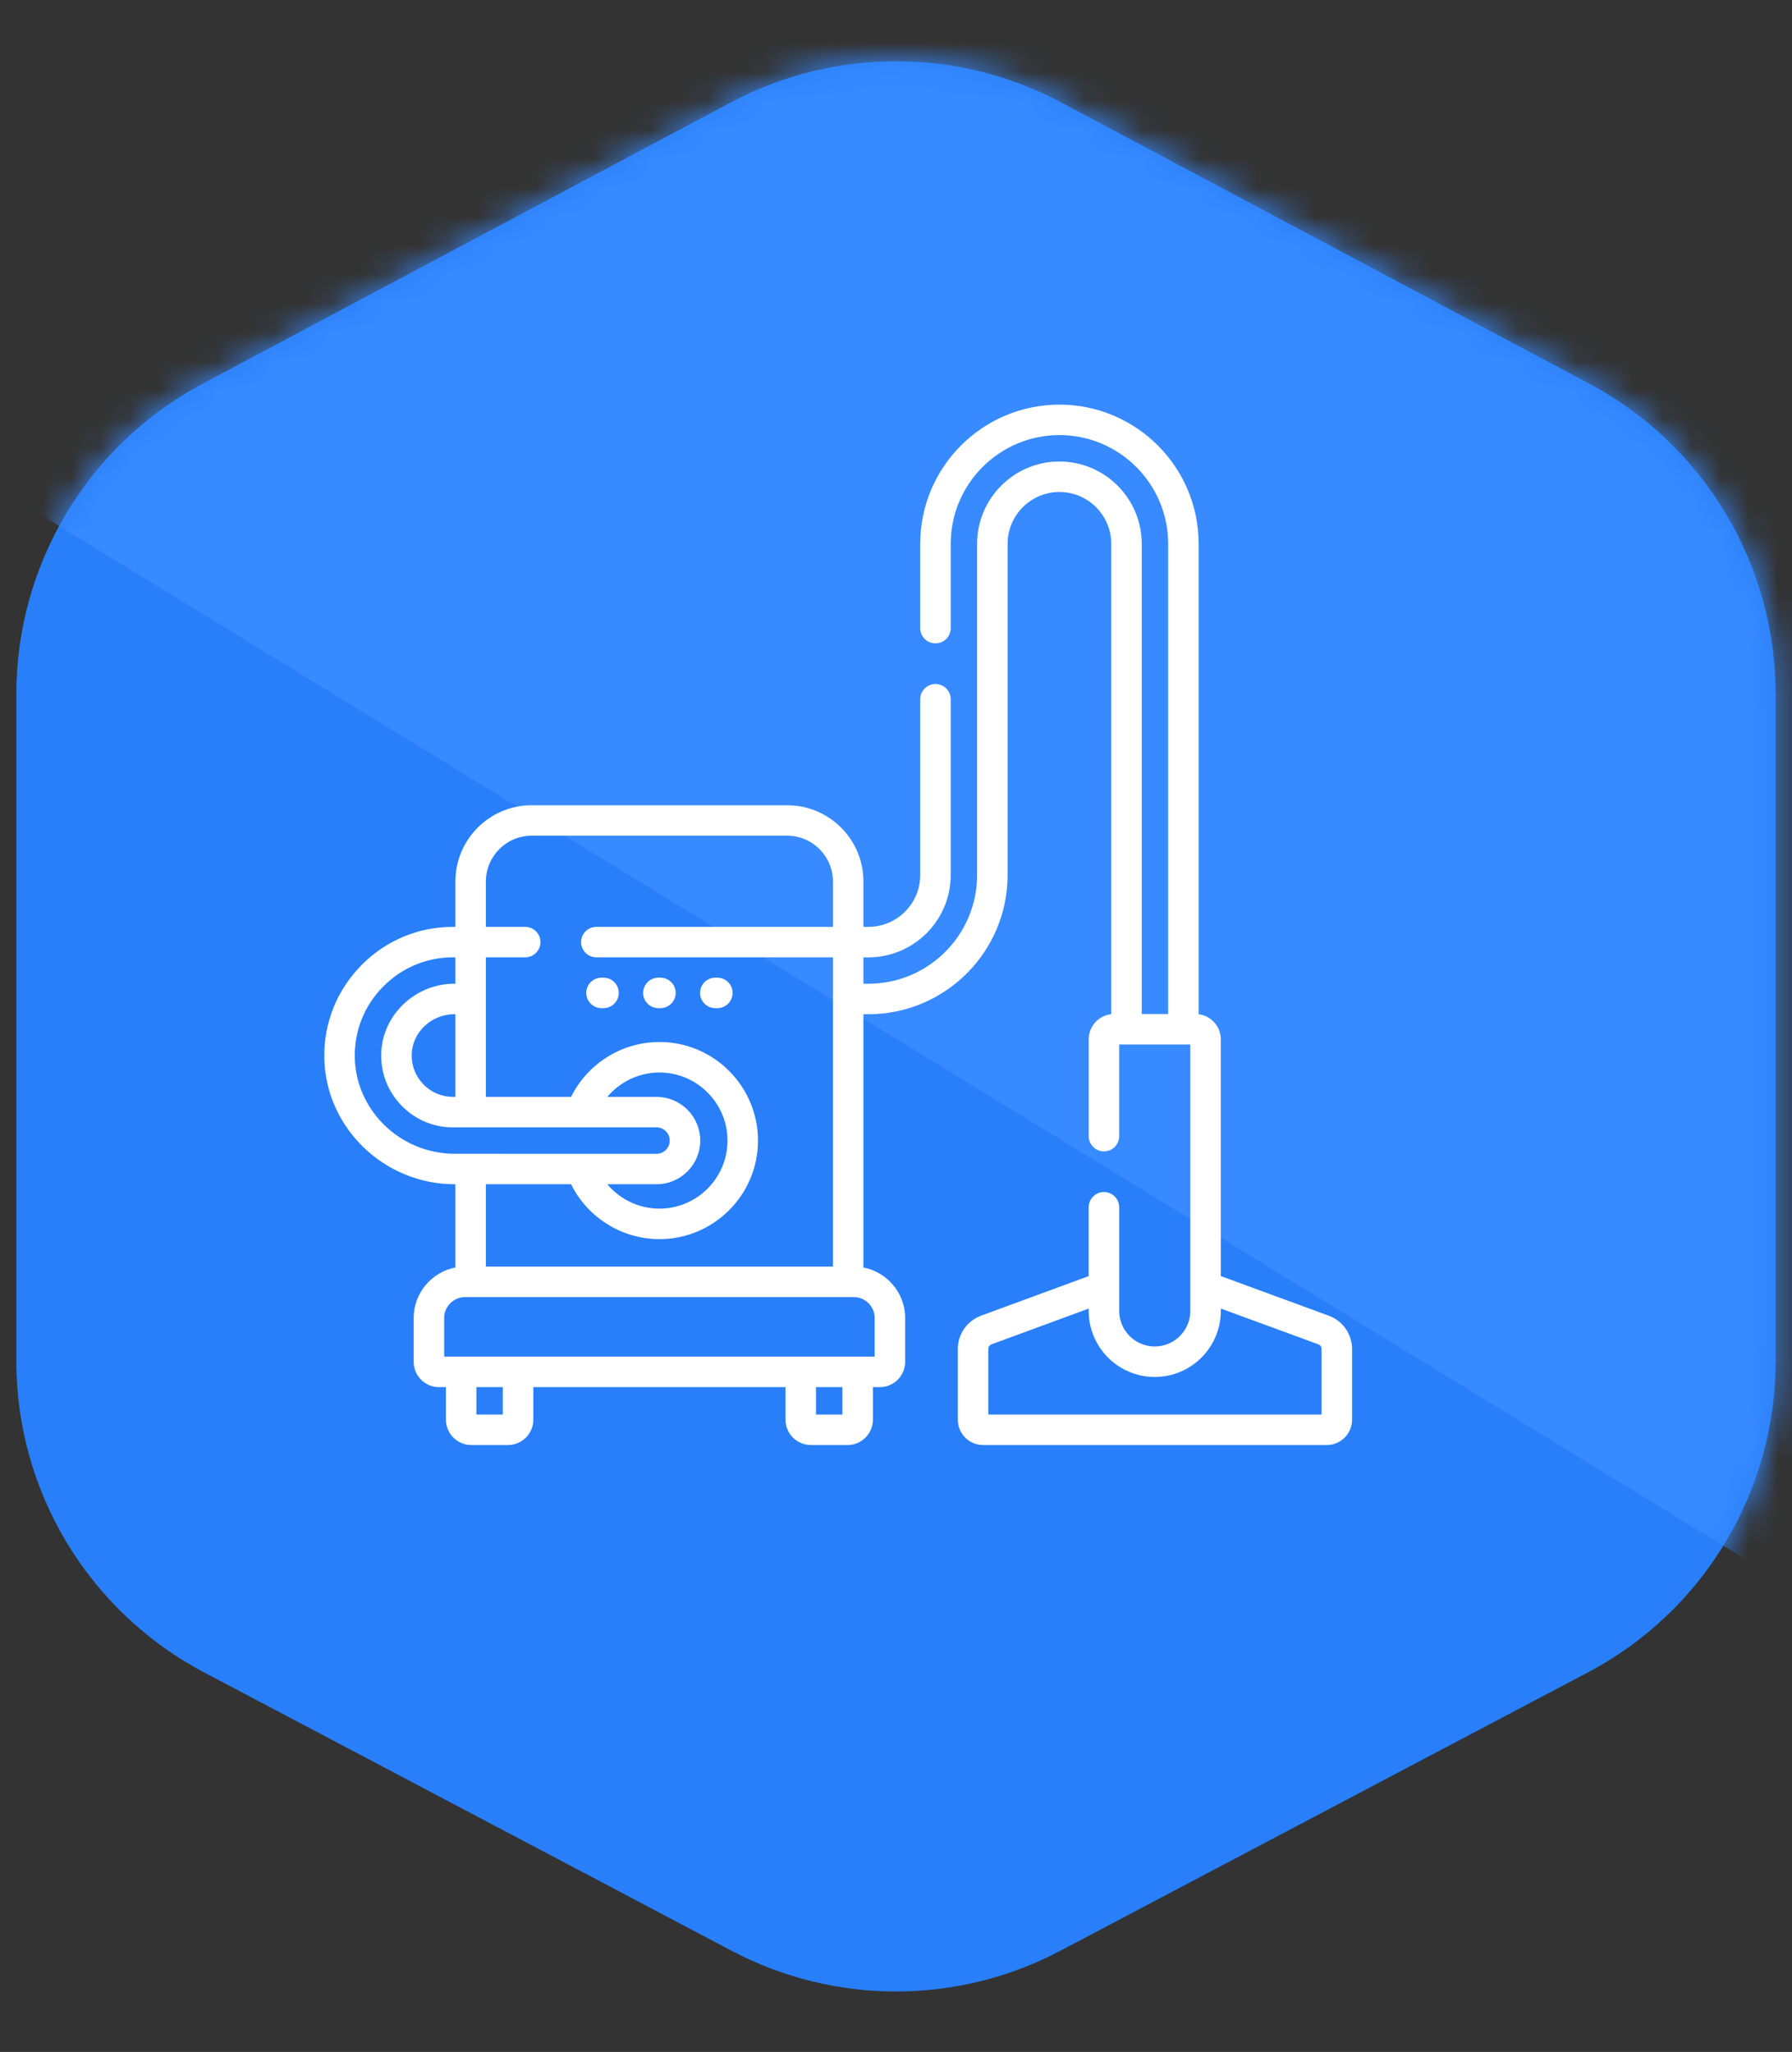
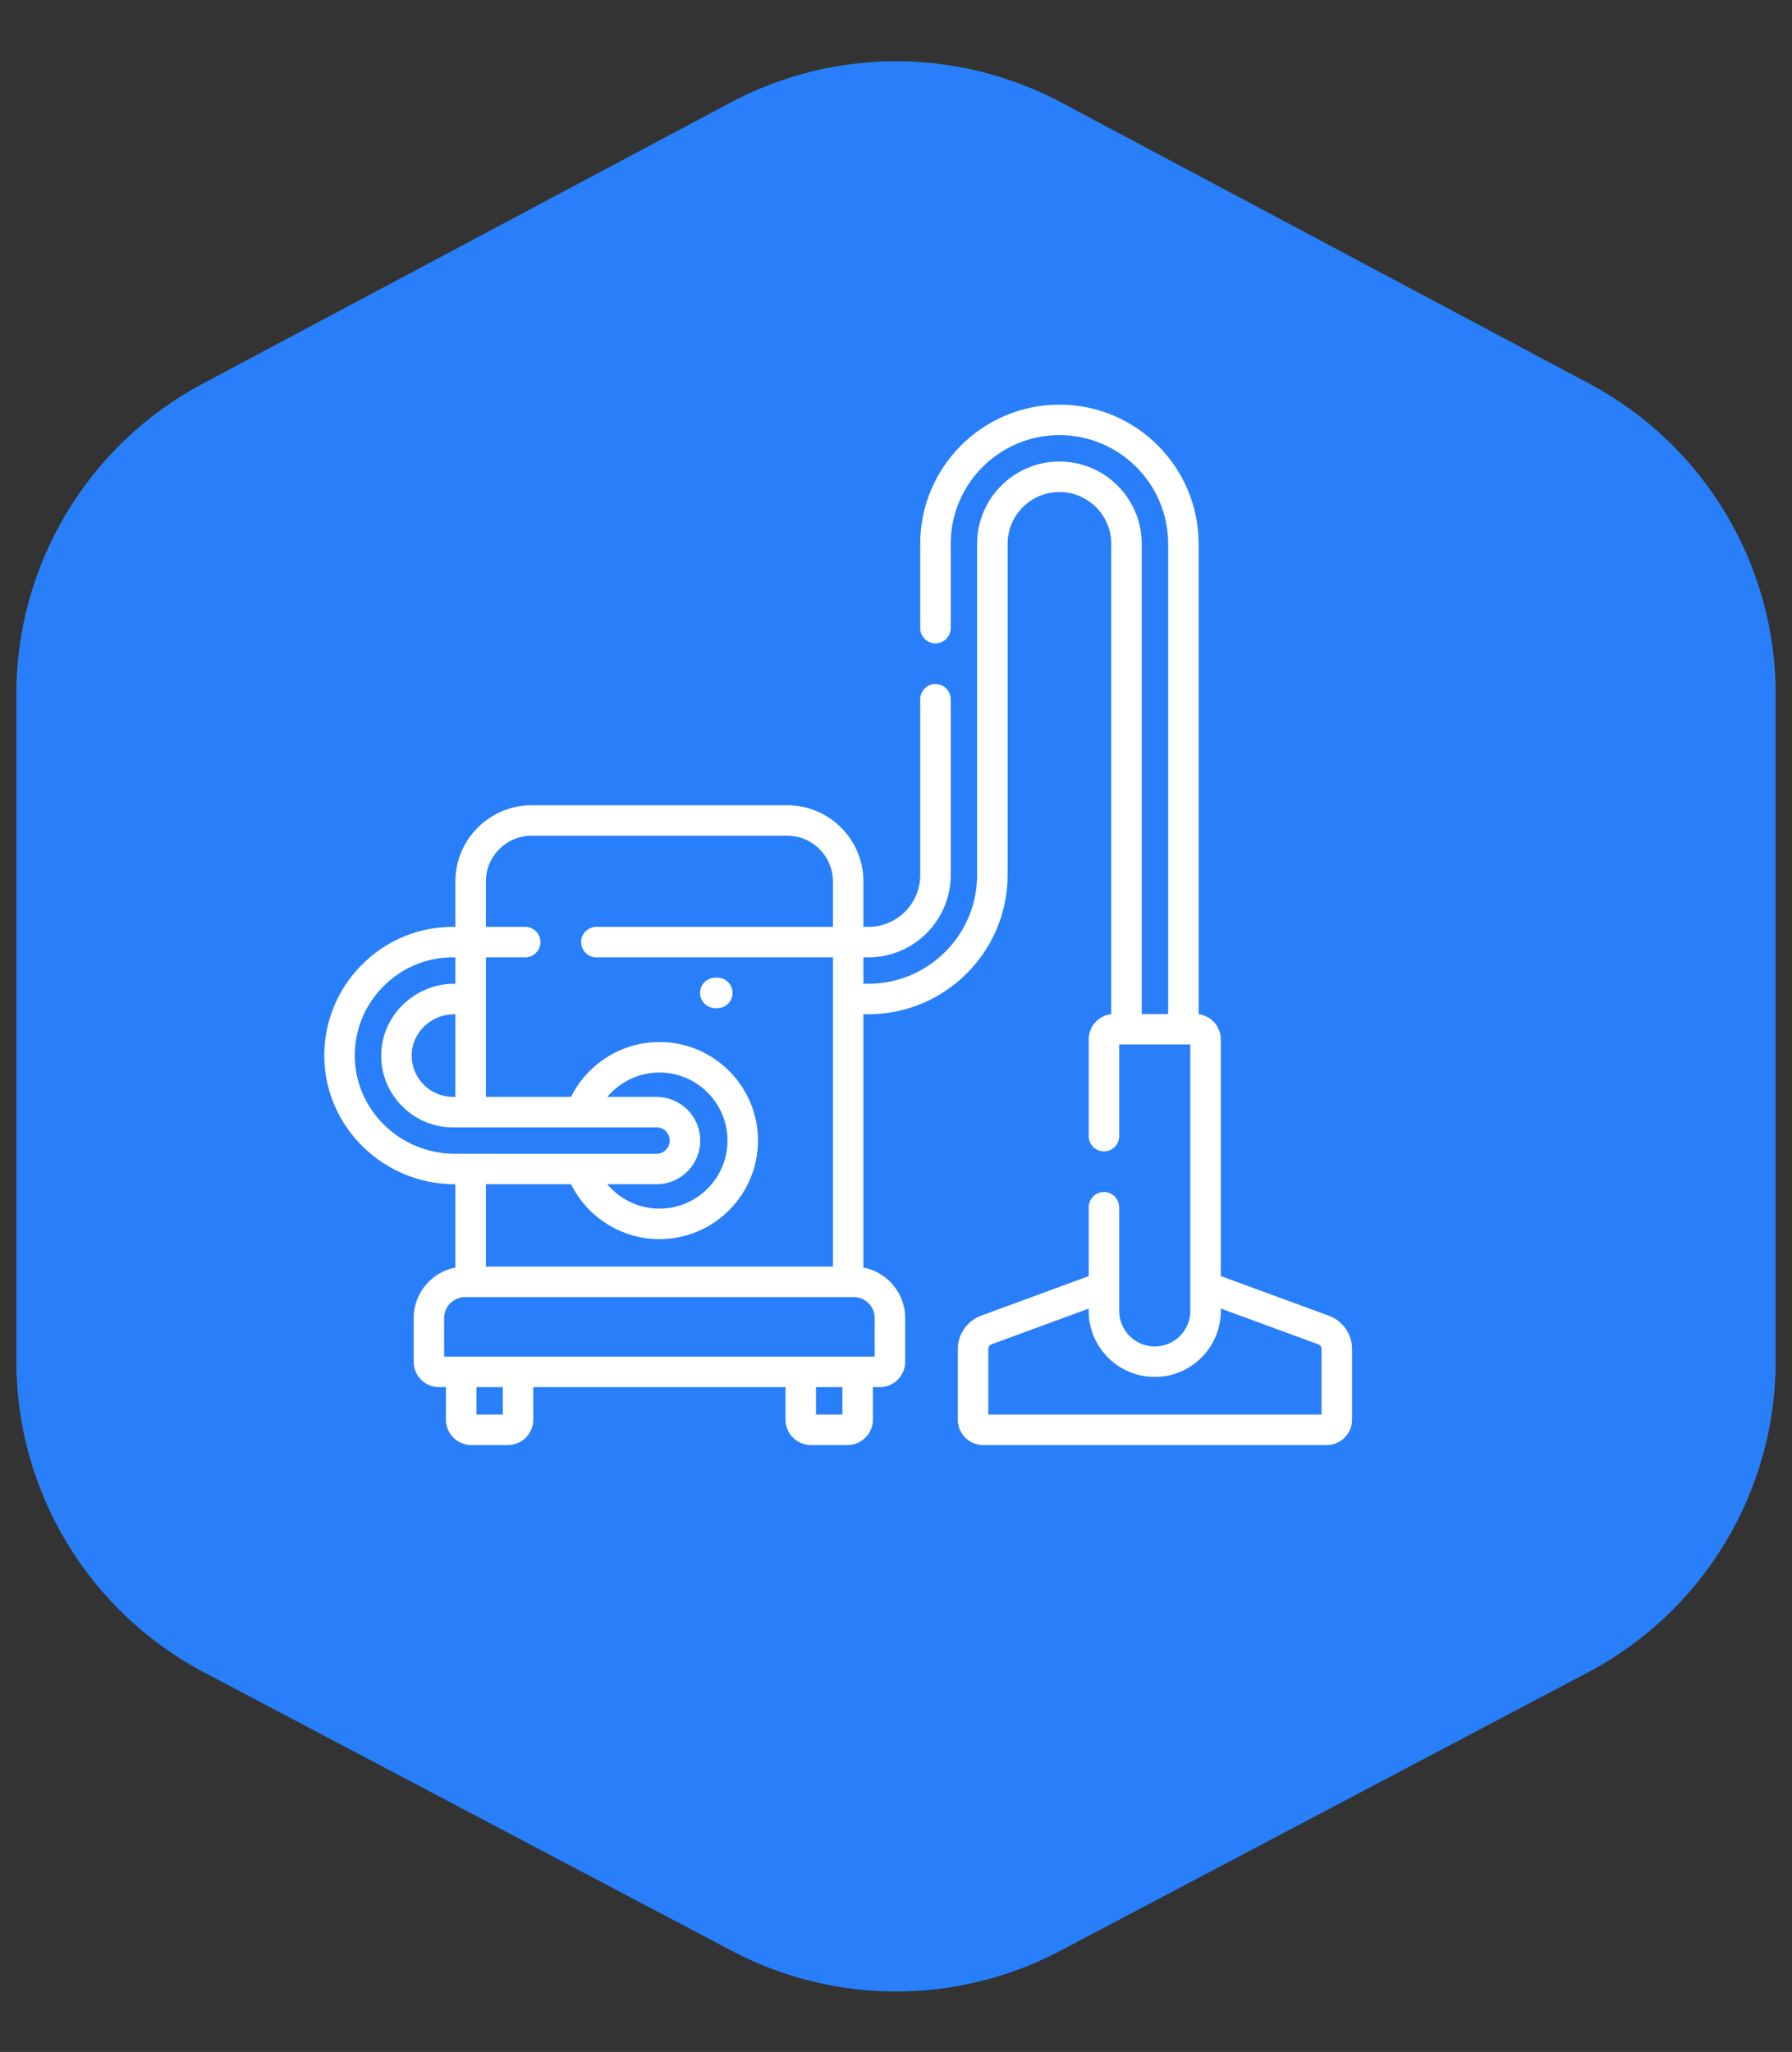
<svg xmlns="http://www.w3.org/2000/svg" width="62" height="71" viewBox="0 0 62 71" fill="none">
  <rect x="0" y="0" width="62" height="71" fill="#333333" stroke="none" />
  <path d="M0.565 24.019C0.565 19.52 3.046 15.388 7.017 13.274L25.277 3.548C28.855 1.643 33.145 1.643 36.723 3.548L54.984 13.274C58.954 15.388 61.435 19.52 61.435 24.019V47.098C61.435 51.613 58.936 55.757 54.943 57.865L36.682 67.502C33.126 69.378 28.874 69.378 25.318 67.502L7.057 57.865C3.064 55.757 0.565 51.613 0.565 47.098L0.565 24.019Z" fill="#287FF9" />
  <mask id="mask0_54_279" style="mask-type:alpha" maskUnits="userSpaceOnUse" x="0" y="2" width="62" height="67">
-     <path d="M0.565 24.018C0.565 19.52 3.046 15.388 7.017 13.274L25.277 3.548C28.855 1.643 33.145 1.643 36.723 3.548L54.984 13.274C58.954 15.388 61.435 19.52 61.435 24.018V47.098C61.435 51.613 58.936 55.757 54.943 57.865L36.682 67.501C33.126 69.378 28.874 69.378 25.318 67.501L7.057 57.865C3.064 55.757 0.565 51.613 0.565 47.098L0.565 24.018Z" fill="#287FF9" />
-   </mask>
+     </mask>
  <g mask="url(#mask0_54_279)">
-     <path d="M62.032 54.959L1.003 17.56L7.211 7.718L15.842 2.722L26.441 -3.335C31.084 -2.426 40.886 -0.428 42.945 0.299C45.004 1.026 53.998 6.961 58.238 9.838L64.748 22.254L62.032 54.959Z" fill="#378AFF" />
-   </g>
-   <path d="M20.811 34.883H20.881C21.172 34.883 21.408 34.647 21.408 34.356C21.408 34.065 21.172 33.829 20.881 33.829H20.811C20.519 33.829 20.283 34.065 20.283 34.356C20.283 34.647 20.519 34.883 20.811 34.883Z" fill="white" />
-   <path d="M22.779 34.883H22.85C23.141 34.883 23.377 34.647 23.377 34.356C23.377 34.065 23.141 33.829 22.85 33.829H22.779C22.488 33.829 22.252 34.065 22.252 34.356C22.252 34.647 22.488 34.883 22.779 34.883Z" fill="white" />
+     </g>
  <path d="M24.748 34.883H24.819C25.11 34.883 25.346 34.647 25.346 34.356C25.346 34.065 25.11 33.829 24.819 33.829H24.748C24.457 33.829 24.221 34.065 24.221 34.356C24.221 34.647 24.457 34.883 24.748 34.883Z" fill="white" />
  <path d="M45.977 45.527L42.238 44.154V35.962C42.238 35.516 41.902 35.148 41.471 35.094V18.817C41.471 16.161 39.31 14.001 36.654 14.001C33.998 14.001 31.838 16.161 31.838 18.817V21.735C31.838 22.026 32.074 22.262 32.365 22.262C32.657 22.262 32.893 22.026 32.893 21.735V18.817C32.893 16.743 34.58 15.055 36.654 15.055C38.728 15.055 40.416 16.743 40.416 18.817V35.087H39.502V18.817C39.502 17.247 38.224 15.969 36.654 15.969C35.084 15.969 33.806 17.247 33.806 18.817V30.278C33.806 32.352 32.119 34.039 30.045 34.039H29.873V33.126H30.045C31.615 33.126 32.893 31.848 32.893 30.278V24.196C32.893 23.904 32.657 23.668 32.365 23.668C32.074 23.668 31.838 23.904 31.838 24.196V30.278C31.838 31.267 31.034 32.071 30.045 32.071H29.873V30.499C29.873 29.045 28.69 27.863 27.236 27.863H18.393C16.939 27.863 15.756 29.045 15.756 30.499V32.071H15.673C14.472 32.071 13.346 32.543 12.501 33.401C11.657 34.258 11.202 35.392 11.22 36.593C11.257 39.011 13.281 40.977 15.733 40.977H15.756V43.858C14.935 44.016 14.312 44.74 14.312 45.606V47.121C14.312 47.604 14.705 47.997 15.188 47.997H15.428V49.122C15.428 49.606 15.822 50.001 16.307 50.001H17.573C18.058 50.001 18.452 49.606 18.452 49.122V47.997H27.177V49.122C27.177 49.606 27.572 50.001 28.056 50.001H29.322C29.807 50.001 30.201 49.606 30.201 49.122V47.997H30.442C30.924 47.997 31.317 47.604 31.317 47.121V45.606C31.317 44.74 30.694 44.016 29.873 43.858V35.094H30.045C32.701 35.094 34.861 32.933 34.861 30.278V18.817C34.861 17.828 35.666 17.024 36.654 17.024C37.643 17.024 38.447 17.828 38.447 18.817V35.092C38.009 35.14 37.667 35.512 37.667 35.962V39.313C37.667 39.604 37.903 39.84 38.195 39.84C38.486 39.84 38.722 39.604 38.722 39.313V36.142H41.183V45.36C41.183 46.038 40.631 46.59 39.952 46.59C39.274 46.59 38.722 46.038 38.722 45.36V41.774C38.722 41.483 38.486 41.246 38.195 41.246C37.903 41.246 37.667 41.483 37.667 41.774V44.155L33.94 45.526C33.461 45.703 33.139 46.164 33.139 46.675V49.125C33.139 49.608 33.532 50.001 34.014 50.001H45.903C46.386 50.001 46.779 49.608 46.779 49.125V46.675C46.779 46.164 46.457 45.703 45.977 45.527ZM16.811 33.125H18.171C18.462 33.125 18.698 32.889 18.698 32.598C18.698 32.307 18.462 32.071 18.171 32.071H16.811V30.499C16.811 29.627 17.521 28.917 18.393 28.917H27.236C28.108 28.917 28.818 29.627 28.818 30.499V32.071H20.632C20.341 32.071 20.105 32.307 20.105 32.598C20.105 32.889 20.341 33.125 20.632 33.125H28.818V43.826H16.811V40.977H19.758C20.327 42.126 21.512 42.876 22.815 42.876C24.695 42.876 26.225 41.346 26.225 39.466C26.225 37.585 24.695 36.055 22.815 36.055C21.512 36.055 20.327 36.805 19.758 37.954H16.811V33.125ZM22.715 37.954H21.011C21.451 37.431 22.107 37.11 22.815 37.11C24.113 37.11 25.17 38.167 25.17 39.466C25.17 40.764 24.113 41.821 22.815 41.821C22.107 41.821 21.451 41.5 21.011 40.977H22.715C23.549 40.977 24.227 40.299 24.227 39.466C24.227 38.632 23.549 37.954 22.715 37.954ZM15.733 39.922C13.854 39.922 12.303 38.422 12.275 36.577C12.261 35.66 12.608 34.795 13.253 34.141C13.898 33.486 14.757 33.125 15.673 33.125H15.756V34.039H15.715C14.362 34.039 13.229 35.12 13.19 36.449C13.169 37.126 13.418 37.767 13.891 38.254C14.363 38.741 14.996 39.009 15.673 39.009H22.715C22.967 39.009 23.172 39.214 23.172 39.466C23.172 39.718 22.967 39.923 22.715 39.923L15.733 39.922ZM15.756 35.094V37.954H15.673C15.284 37.954 14.919 37.8 14.647 37.519C14.376 37.239 14.232 36.87 14.244 36.48C14.266 35.716 14.926 35.094 15.715 35.094L15.756 35.094ZM17.397 48.946H16.483V47.996H17.397V48.946ZM29.146 48.946H28.232V47.996H29.146V48.946ZM30.262 45.606V46.942H15.367V45.606C15.367 45.206 15.693 44.881 16.093 44.881H29.537C29.937 44.881 30.262 45.206 30.262 45.606ZM45.724 48.946H34.194V46.675C34.194 46.604 34.238 46.541 34.304 46.516L37.667 45.279V45.36C37.667 46.62 38.692 47.645 39.952 47.645C41.212 47.645 42.238 46.62 42.238 45.36V45.278L45.614 46.517C45.68 46.541 45.724 46.605 45.724 46.675V48.946Z" fill="white" />
</svg>